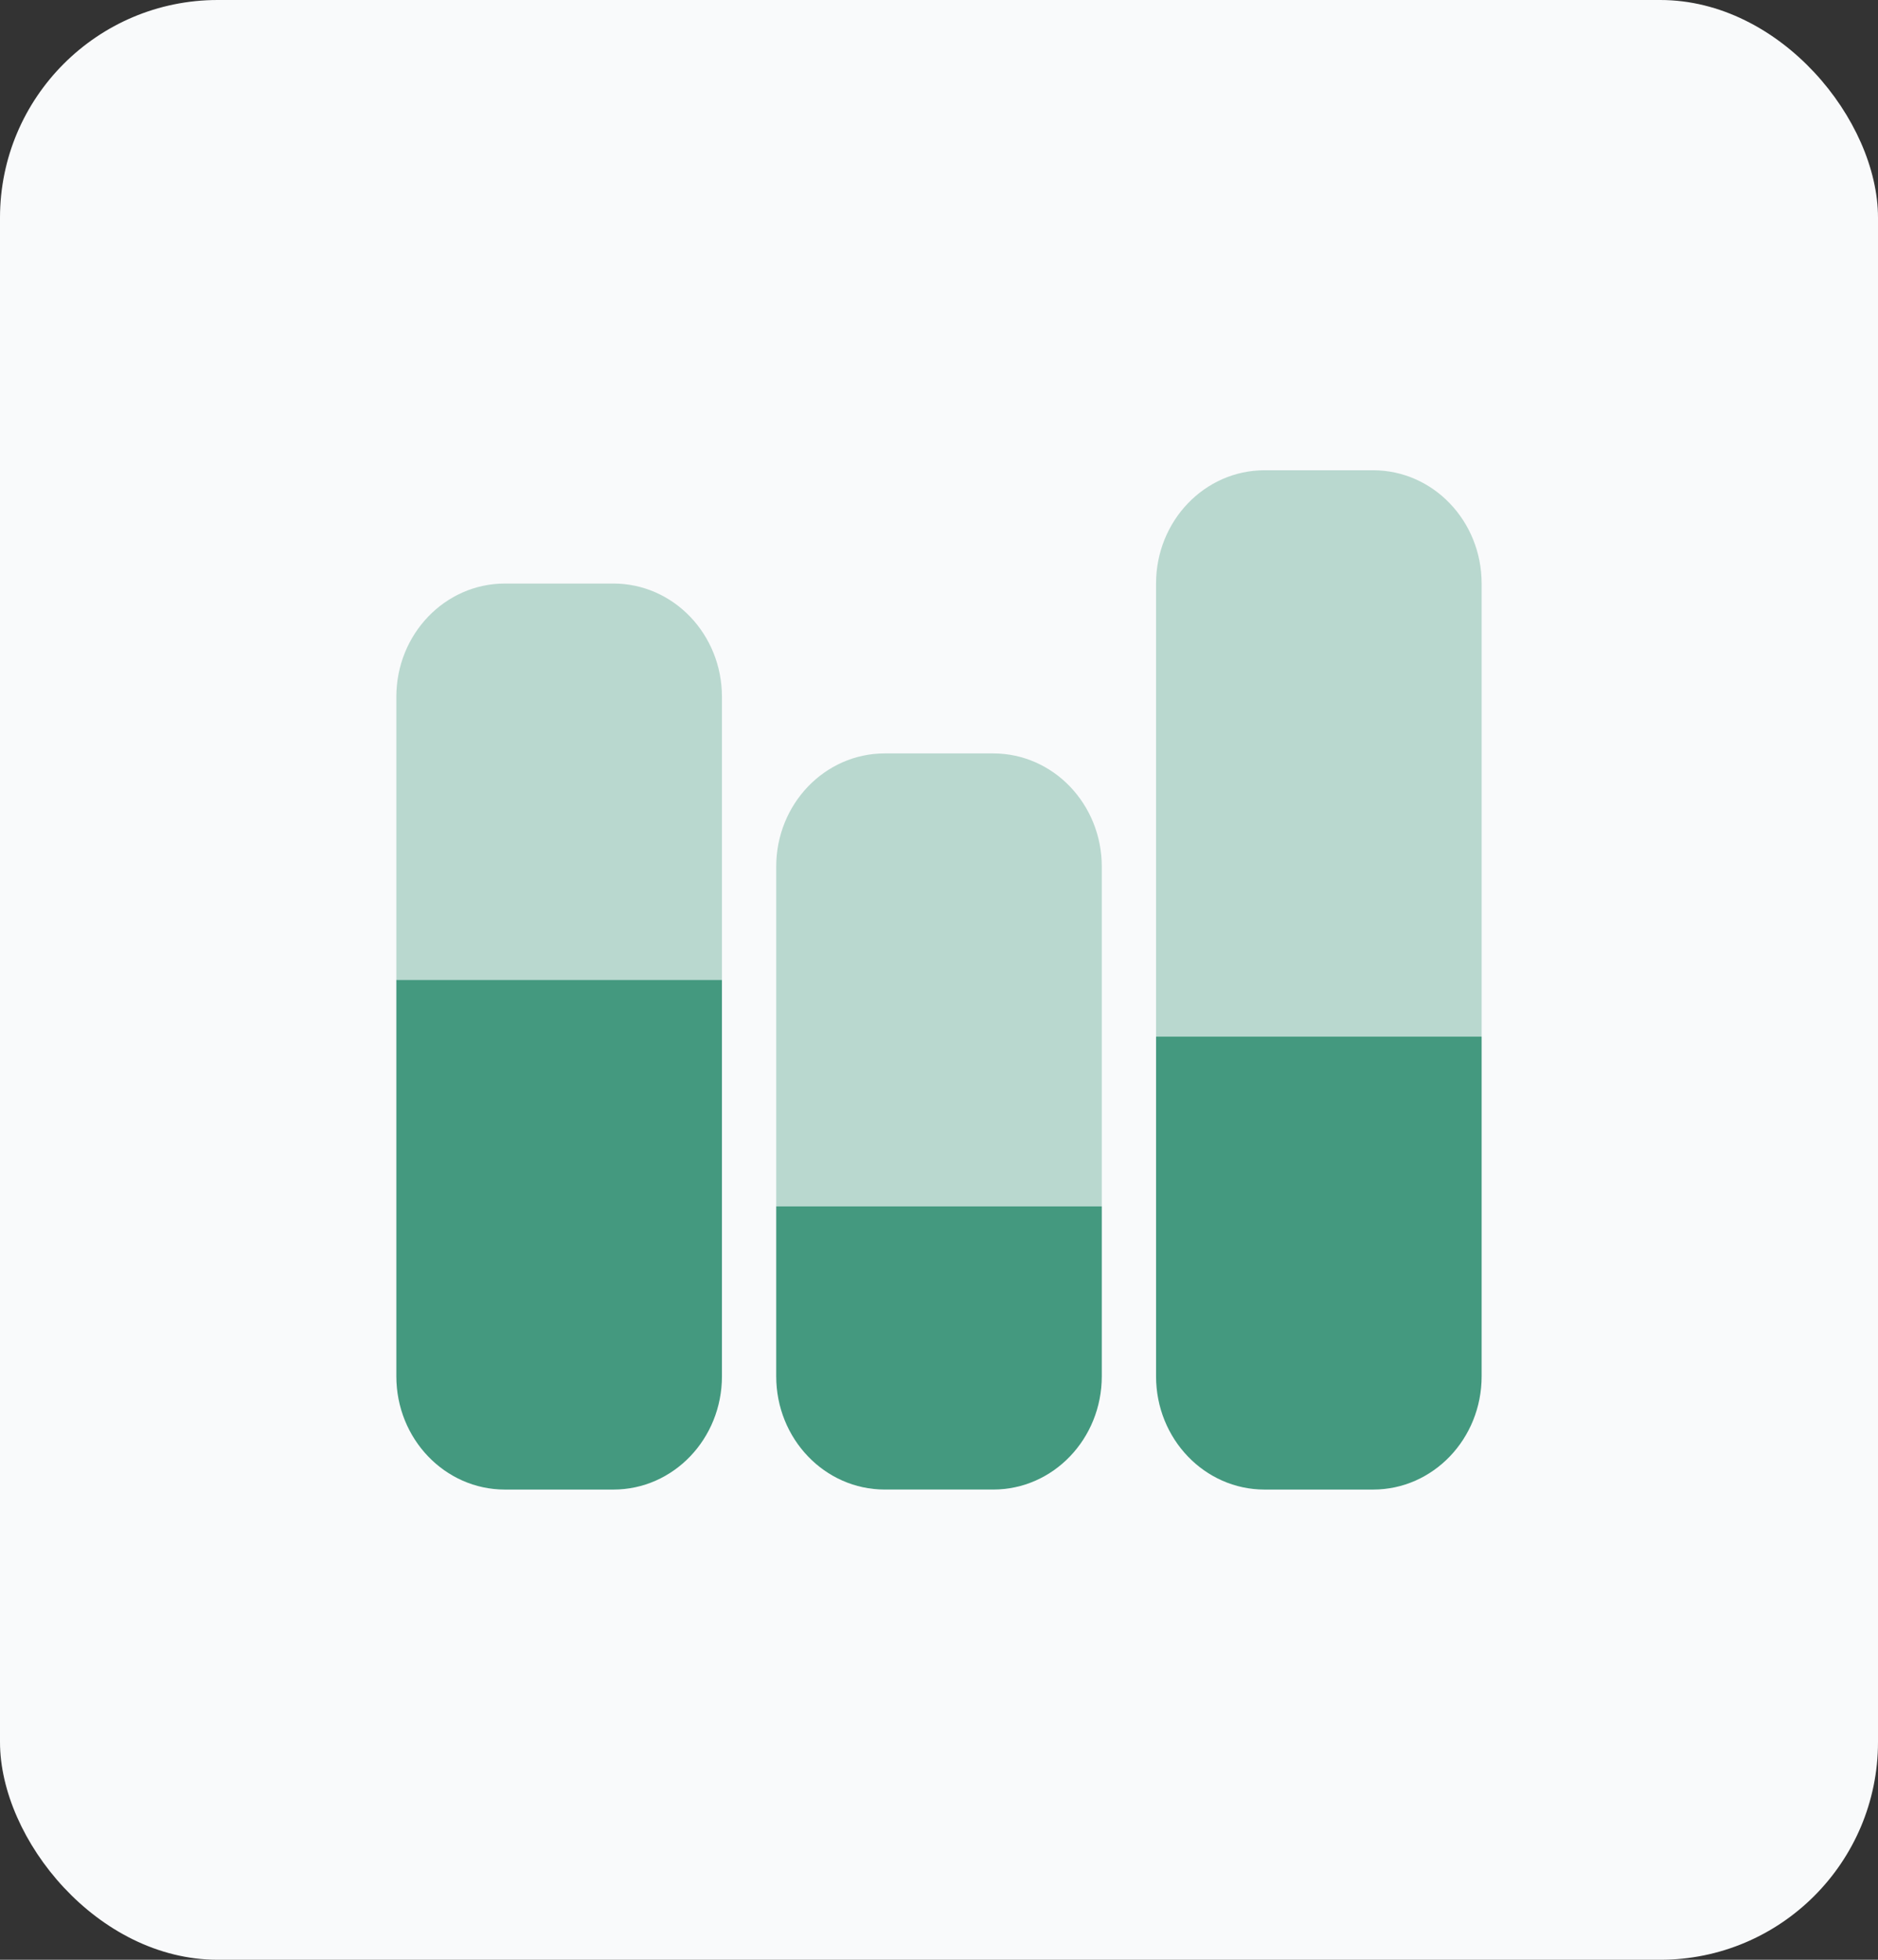
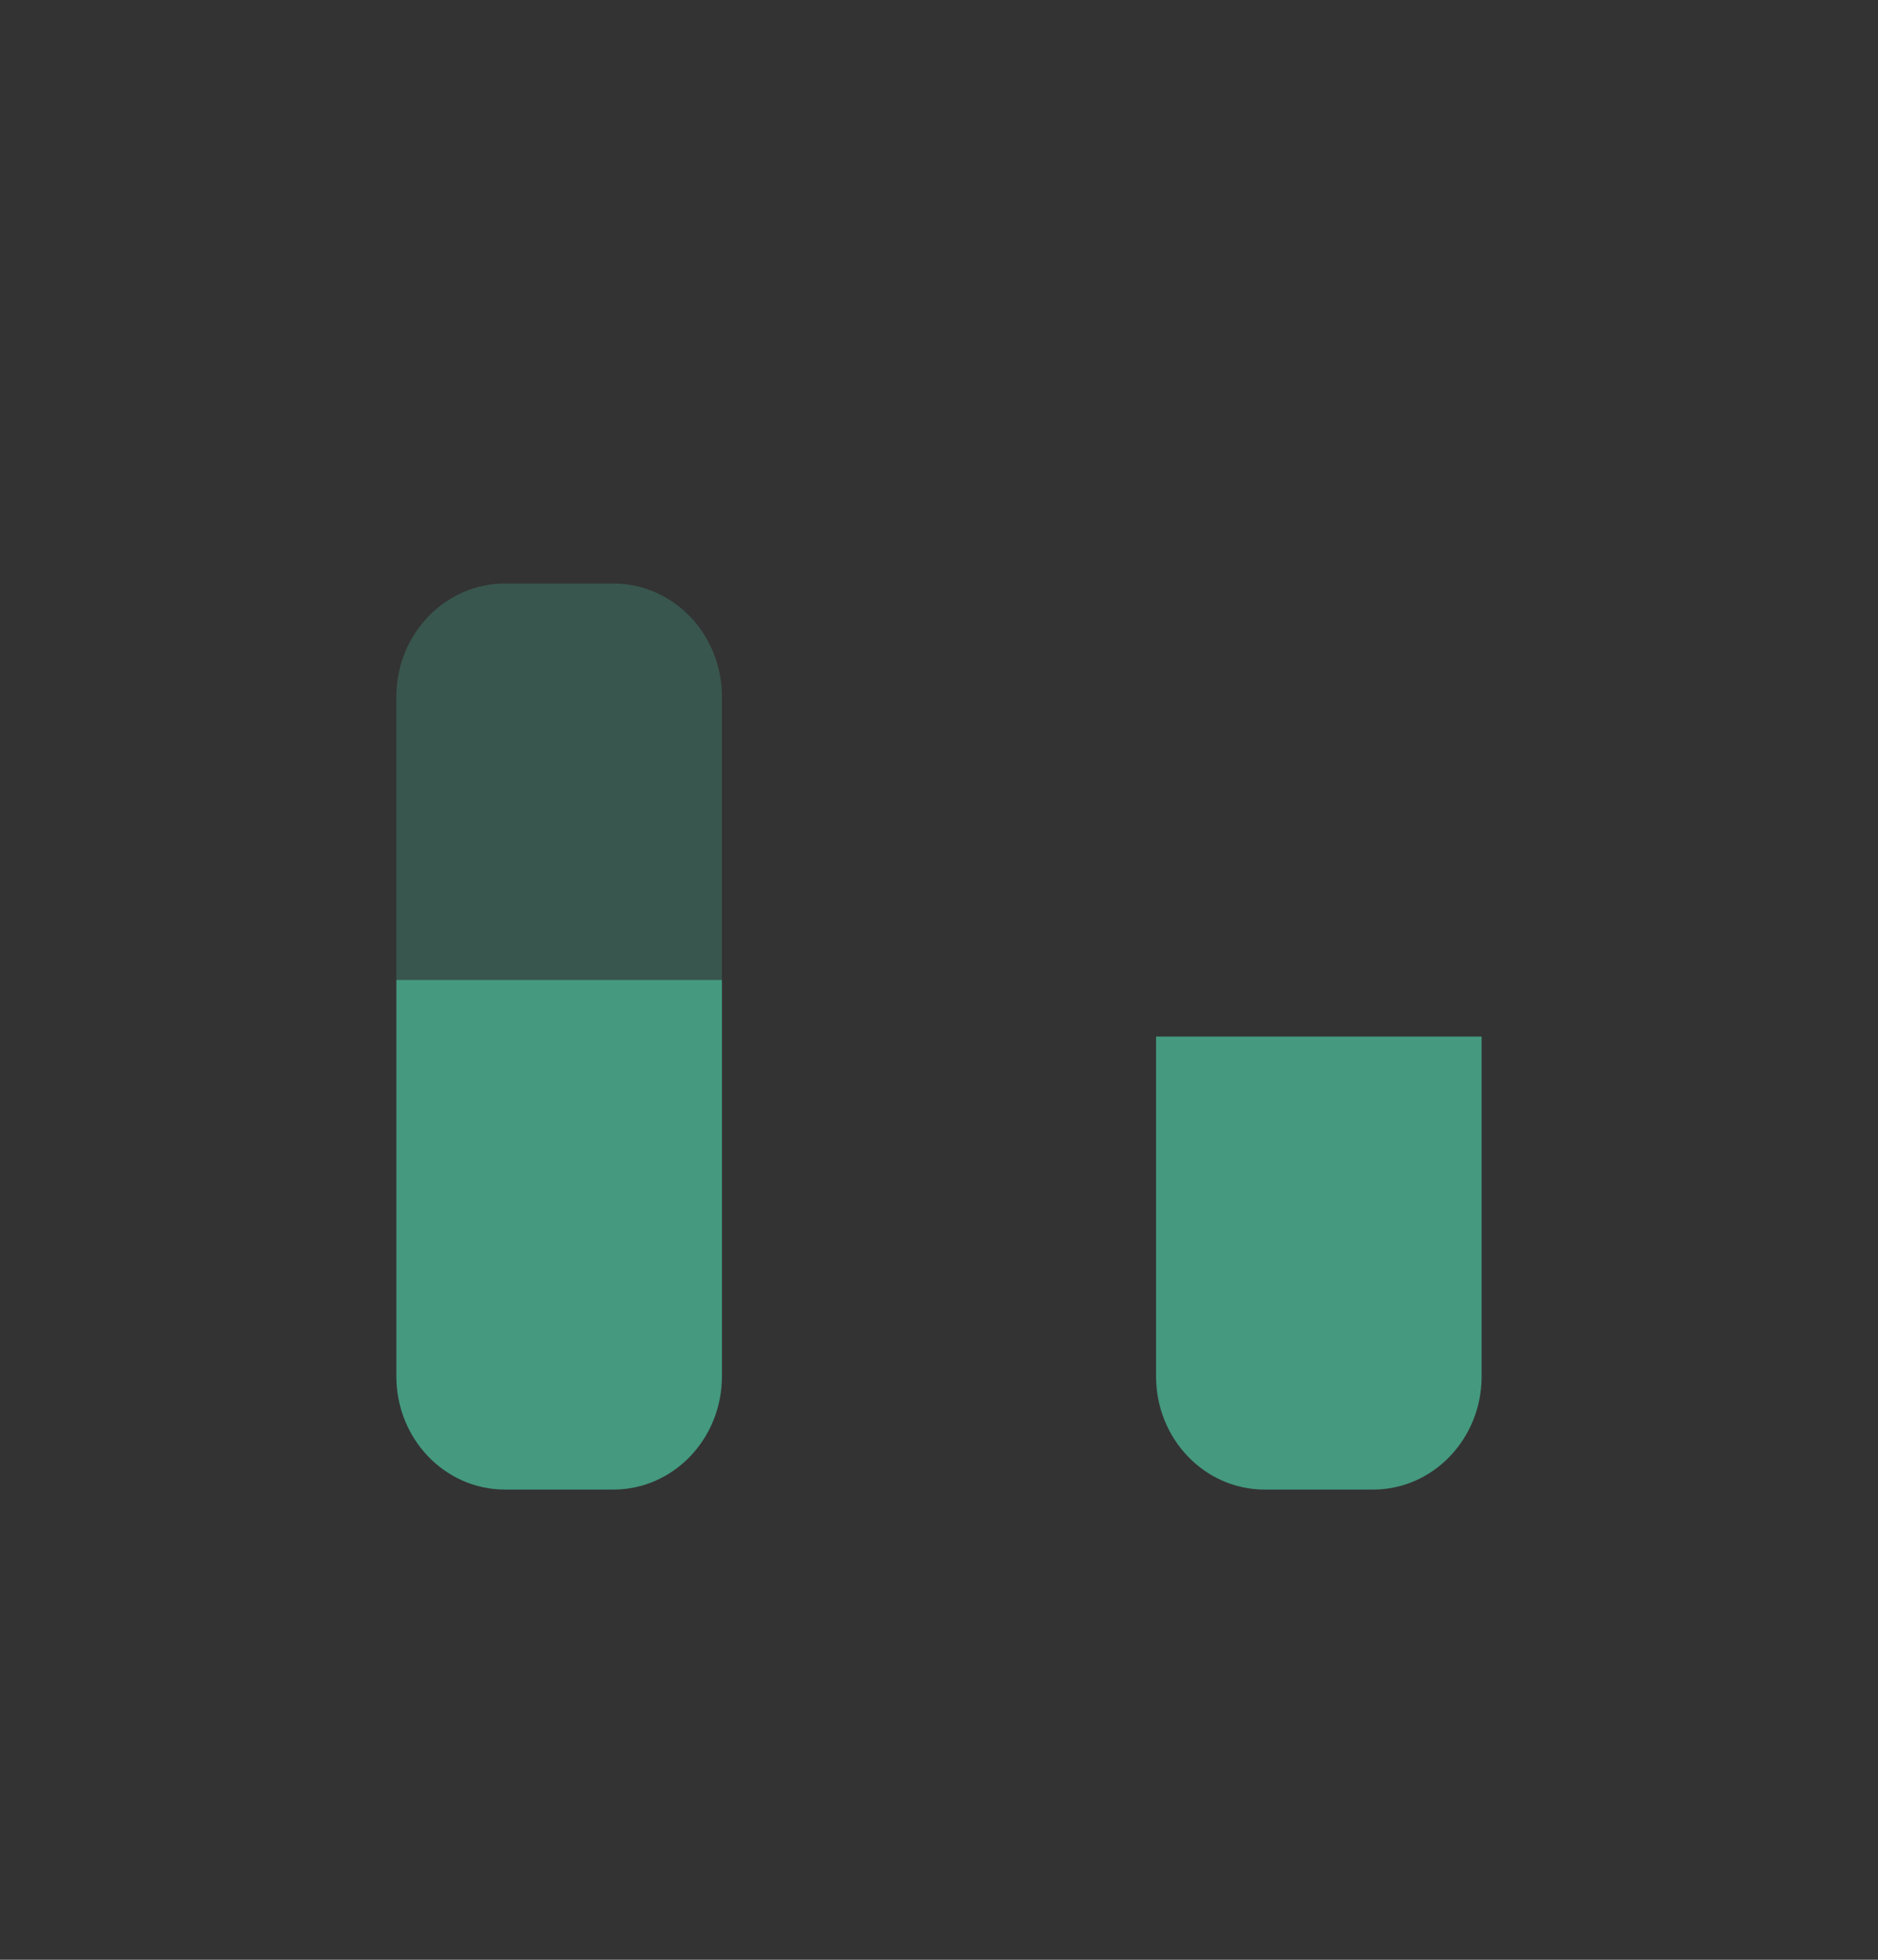
<svg xmlns="http://www.w3.org/2000/svg" width="69" height="72" viewBox="0 0 69 72" fill="none">
  <rect x="0" y="0" width="69" height="72" fill="#333333" stroke="none" />
-   <rect width="69" height="72" rx="8" fill="#F9FAFB" />
-   <path opacity="0.35" d="M54.437 38.082H42.475V21.438C42.475 19.139 44.259 17.277 46.462 17.277H50.45C52.653 17.277 54.437 19.139 54.437 21.438V38.082Z" fill="#44997F" />
  <path d="M42.475 38.082H54.437V50.565C54.437 52.863 52.653 54.725 50.45 54.725H46.462C44.259 54.725 42.475 52.863 42.475 50.565V38.082Z" fill="#44997F" />
-   <path opacity="0.35" d="M40.481 44.323H28.519V31.84C28.519 29.542 30.303 27.68 32.506 27.68H36.493C38.697 27.68 40.481 29.542 40.481 31.84V44.323Z" fill="#44997F" />
-   <path d="M28.519 44.322H40.481V50.563C40.481 52.862 38.697 54.724 36.493 54.724H32.506C30.303 54.724 28.519 52.862 28.519 50.563V44.322Z" fill="#44997F" />
  <path opacity="0.35" d="M26.525 36.002H14.562V25.6C14.562 23.301 16.347 21.439 18.55 21.439H22.538C24.741 21.439 26.525 23.301 26.525 25.6V36.002Z" fill="#44997F" />
  <path d="M14.562 36.001H26.525V50.564C26.525 52.863 24.741 54.725 22.538 54.725H18.55C16.347 54.725 14.562 52.863 14.562 50.564V36.001Z" fill="#44997F" />
</svg>